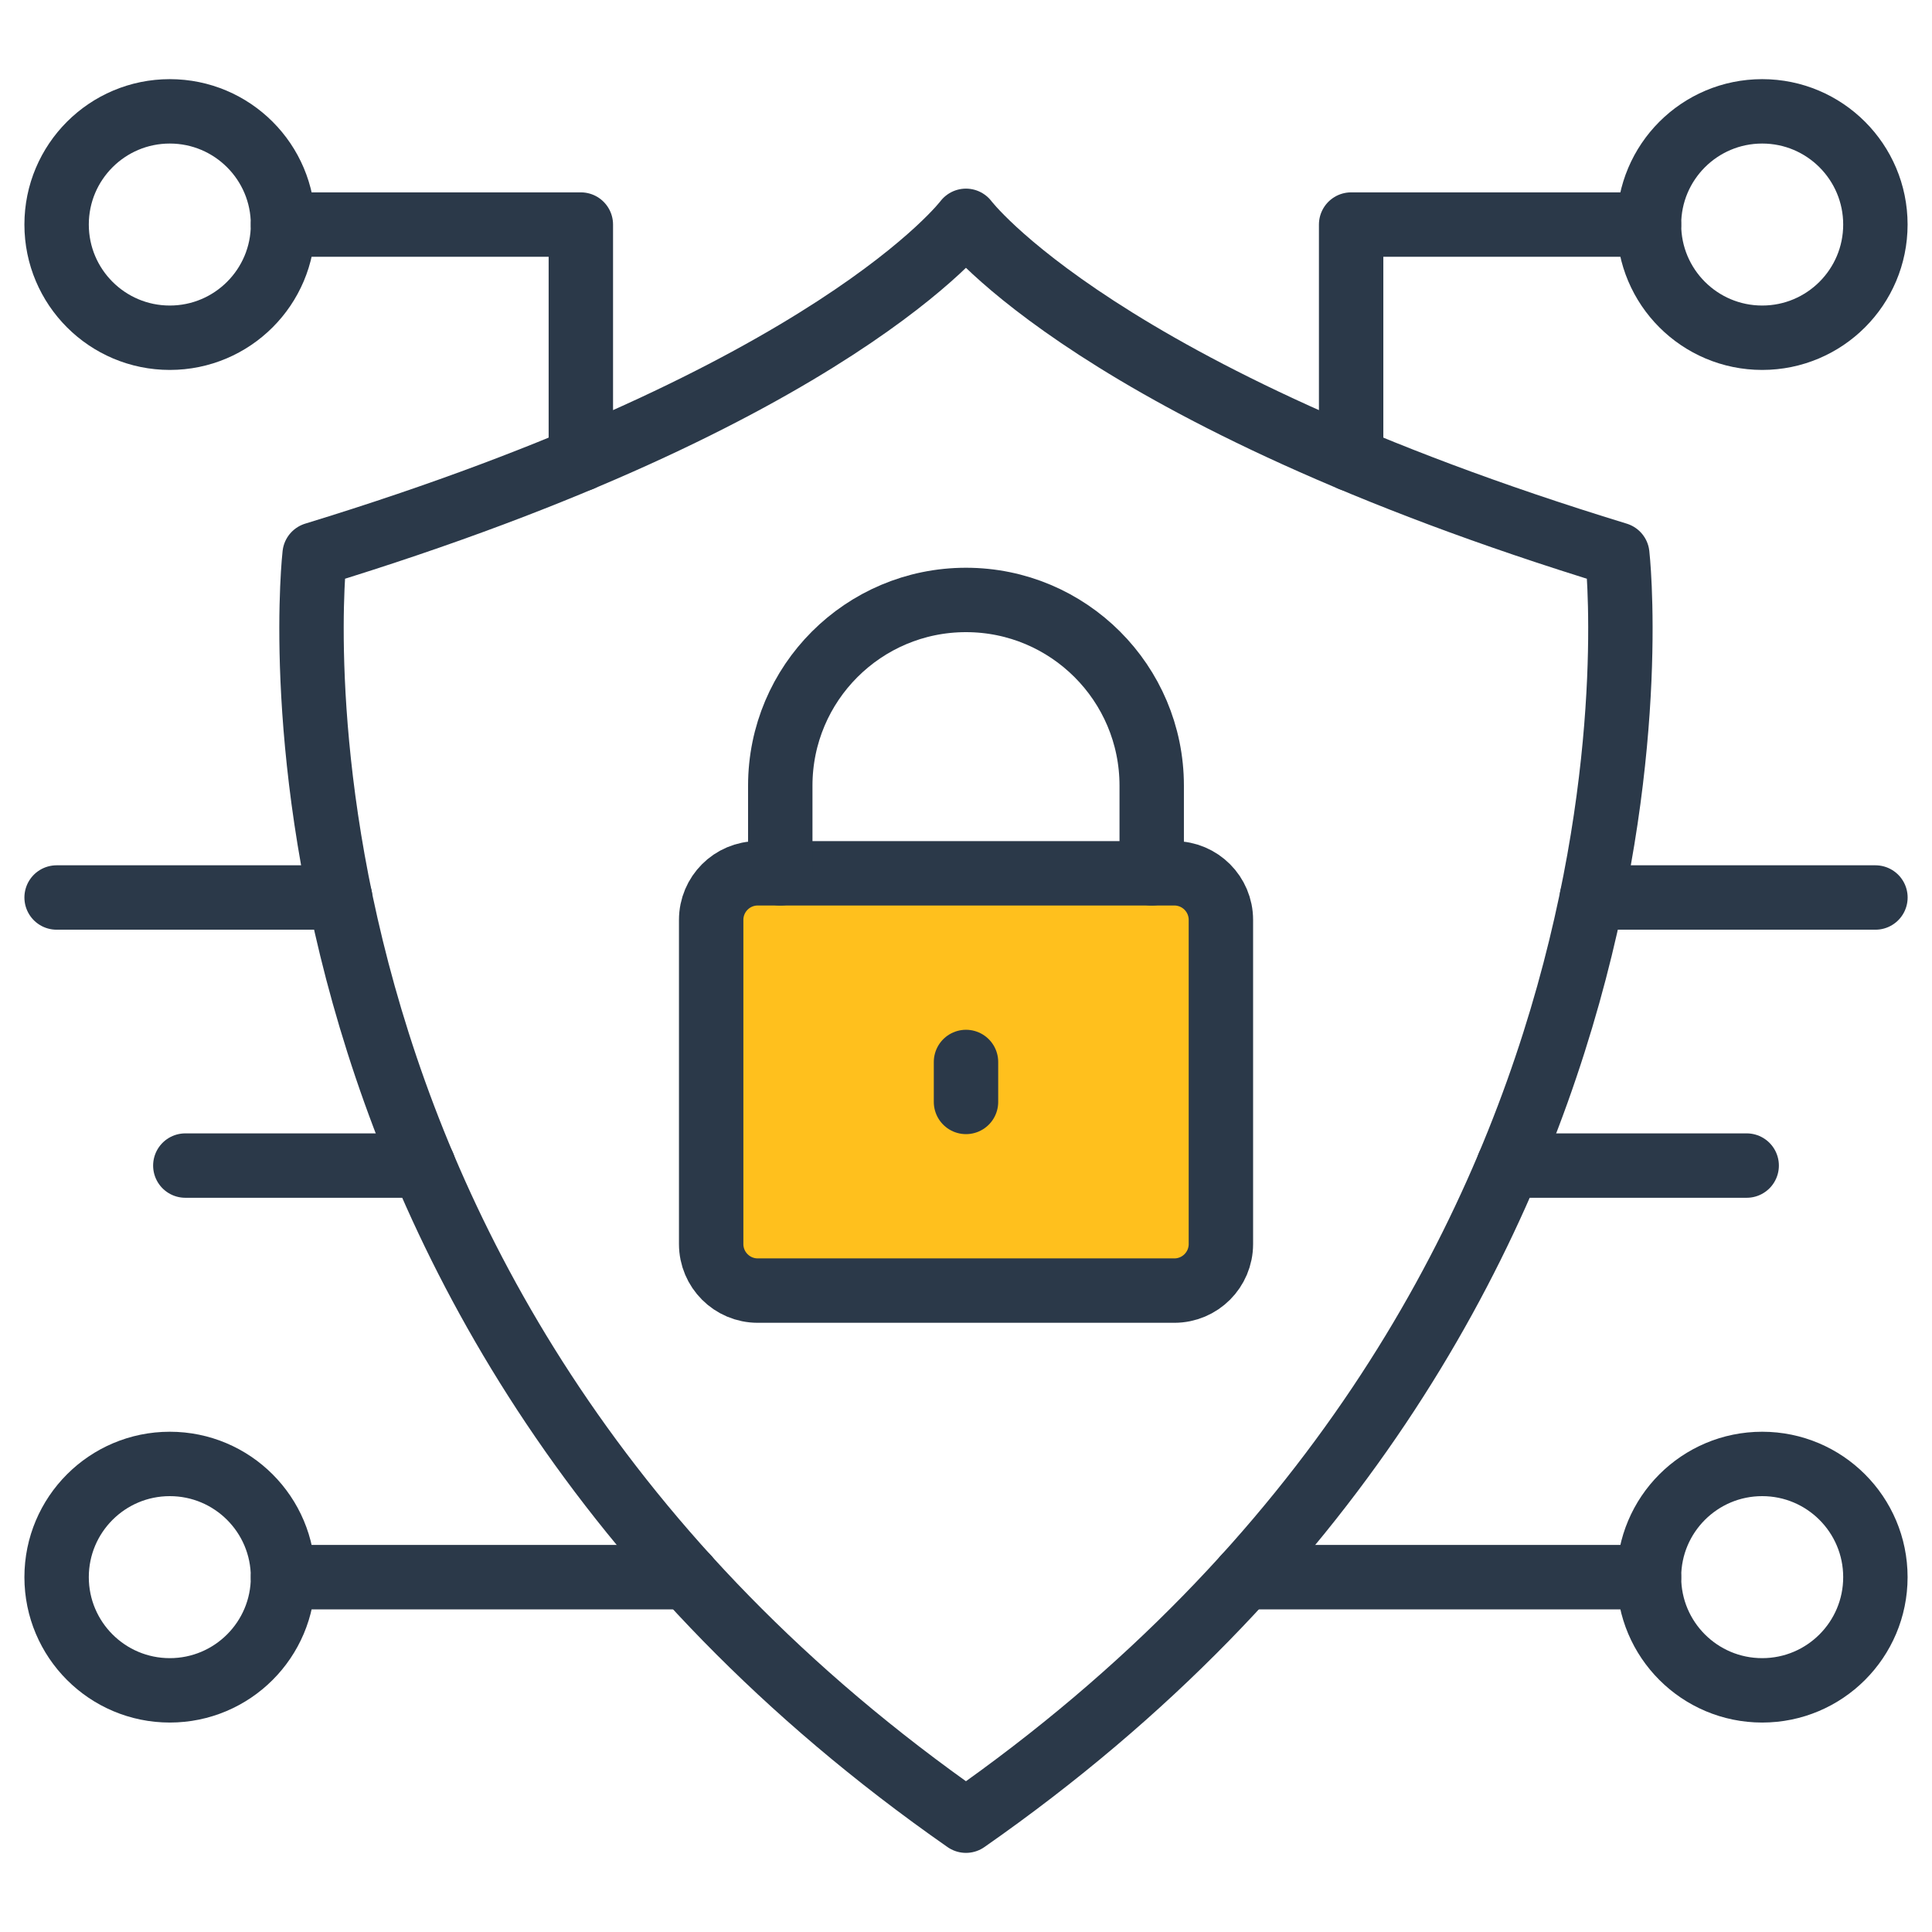
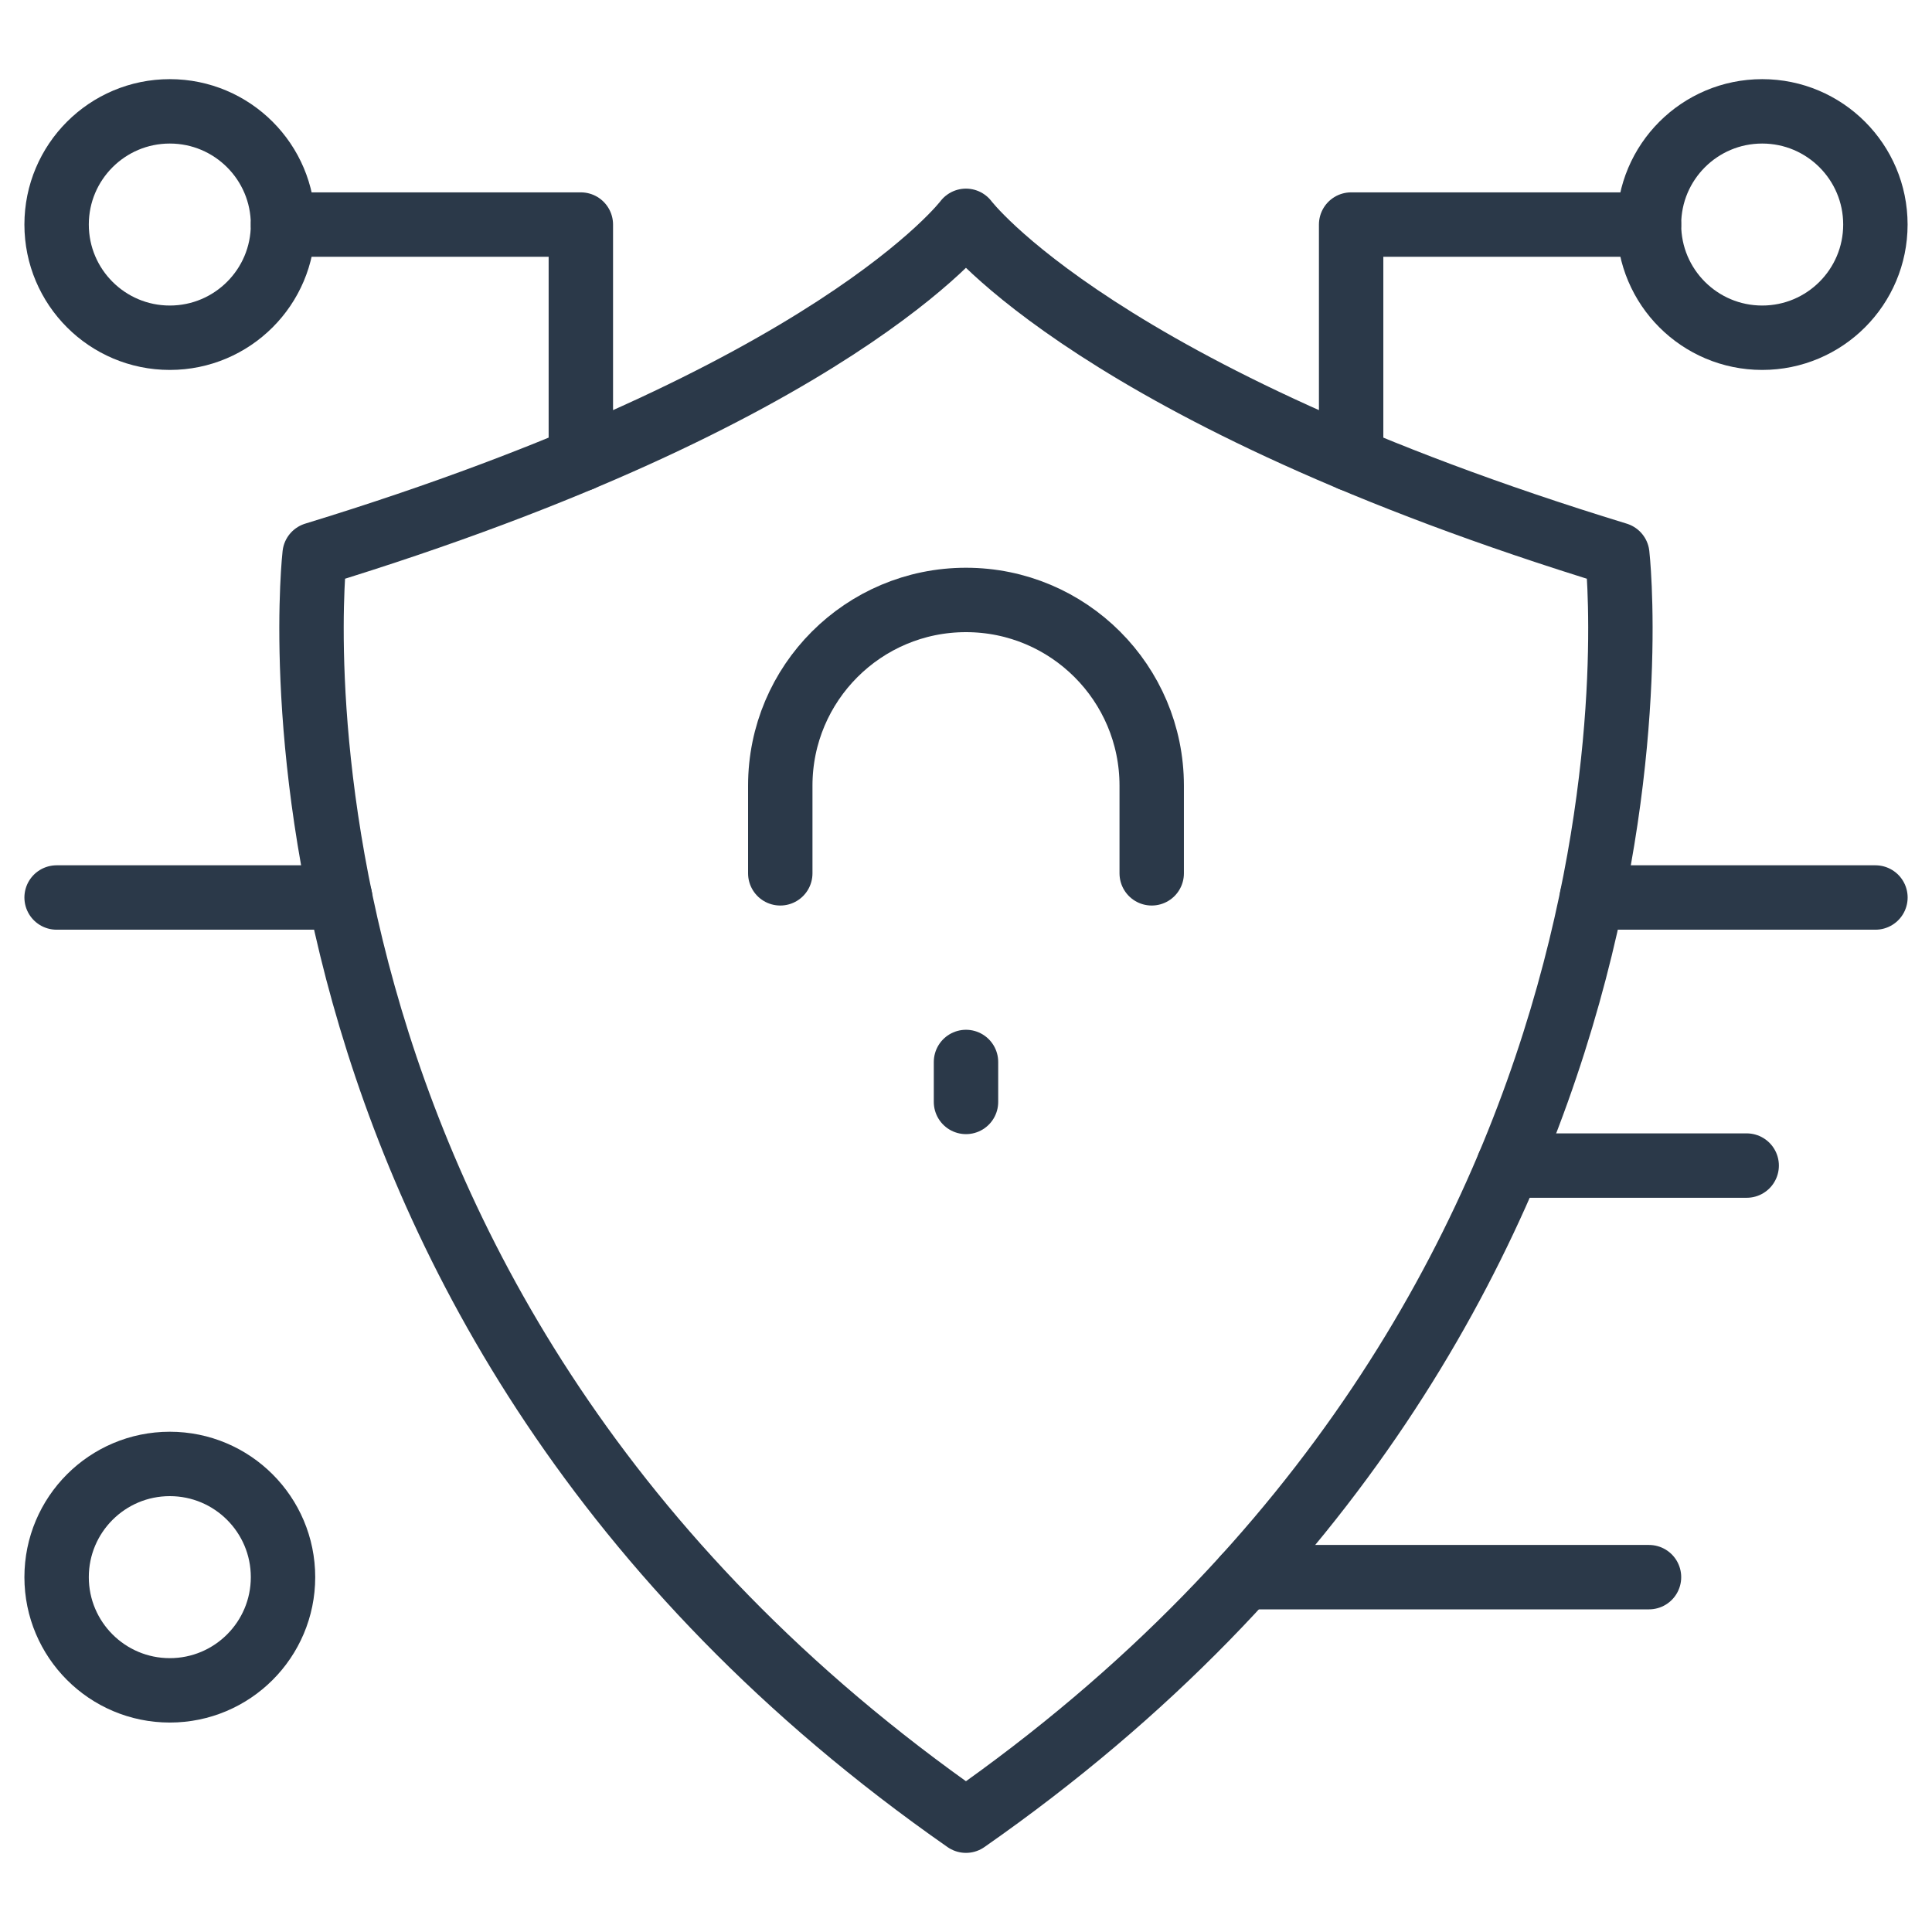
<svg xmlns="http://www.w3.org/2000/svg" width="90" height="90" viewBox="0 0 90 90" fill="none">
  <mask id="mask0_379_689" style="mask-type:luminance" maskUnits="userSpaceOnUse" x="0" y="0" width="90" height="90">
    <path d="M0 7.62939e-06H90V90H0V7.62939e-06Z" fill="white" />
  </mask>
  <g mask="url(#mask0_379_689)">
    <path d="M44.998 84.814C10.636 60.841 14.656 25.828 14.656 25.828C38.873 18.42 44.998 10.287 44.998 10.287C44.998 10.287 51.124 18.42 75.34 25.828C75.34 25.828 79.361 60.841 44.998 84.814Z" stroke="#2B3949" stroke-width="3" stroke-miterlimit="10" stroke-linecap="round" stroke-linejoin="round" />
-     <path d="M54.705 40.682H35.298C34.1 40.682 33.129 41.654 33.129 42.852V57.952C33.129 59.15 34.1 60.121 35.298 60.121H54.705C55.903 60.121 56.874 59.15 56.874 57.952V42.852C56.874 41.654 55.903 40.682 54.705 40.682Z" fill="#FFC01D" stroke="#2B3949" stroke-width="3" stroke-miterlimit="10" stroke-linecap="round" stroke-linejoin="round" />
    <path d="M53.651 40.683V36.6C53.651 31.822 49.777 27.948 44.999 27.948C40.221 27.948 36.348 31.822 36.348 36.6V40.683" stroke="#2B3949" stroke-width="3" stroke-miterlimit="10" stroke-linecap="round" stroke-linejoin="round" />
    <path d="M45 49.471V51.332" stroke="#2B3949" stroke-width="3" stroke-miterlimit="10" stroke-linecap="round" stroke-linejoin="round" />
    <path d="M13.184 10.46C13.184 13.372 10.822 15.733 7.91 15.733C4.998 15.733 2.637 13.372 2.637 10.46C2.637 7.548 4.998 5.187 7.91 5.187C10.822 5.187 13.184 7.548 13.184 10.46Z" stroke="#2B3949" stroke-width="3" stroke-miterlimit="10" stroke-linecap="round" stroke-linejoin="round" />
    <path d="M13.184 73.47C13.184 76.382 10.822 78.743 7.91 78.743C4.998 78.743 2.637 76.382 2.637 73.47C2.637 70.557 4.998 68.196 7.91 68.196C10.822 68.196 13.184 70.557 13.184 73.47Z" stroke="#2B3949" stroke-width="3" stroke-miterlimit="10" stroke-linecap="round" stroke-linejoin="round" />
-     <path d="M13.184 73.47H32.016" stroke="#2B3949" stroke-width="3" stroke-miterlimit="10" stroke-linecap="round" stroke-linejoin="round" />
-     <path d="M76.816 73.47C76.816 76.382 79.177 78.743 82.09 78.743C85.002 78.743 87.363 76.382 87.363 73.47C87.363 70.557 85.002 68.196 82.09 68.196C79.177 68.196 76.816 70.557 76.816 73.47Z" stroke="#2B3949" stroke-width="3" stroke-miterlimit="10" stroke-linecap="round" stroke-linejoin="round" />
    <path d="M76.817 73.47H57.984" stroke="#2B3949" stroke-width="3" stroke-miterlimit="10" stroke-linecap="round" stroke-linejoin="round" />
    <path d="M13.184 10.461H27.058V21.39" stroke="#2B3949" stroke-width="3" stroke-miterlimit="10" stroke-linecap="round" stroke-linejoin="round" />
    <path d="M76.816 10.46C76.816 13.372 79.177 15.733 82.09 15.733C85.002 15.733 87.363 13.372 87.363 10.46C87.363 7.548 85.002 5.187 82.09 5.187C79.177 5.187 76.816 7.548 76.816 10.46Z" stroke="#2B3949" stroke-width="3" stroke-miterlimit="10" stroke-linecap="round" stroke-linejoin="round" />
    <path d="M76.816 10.461H62.941V21.39" stroke="#2B3949" stroke-width="3" stroke-miterlimit="10" stroke-linecap="round" stroke-linejoin="round" />
    <path d="M74.156 41.809H87.365" stroke="#2B3949" stroke-width="3" stroke-miterlimit="10" stroke-linecap="round" stroke-linejoin="round" />
    <path d="M15.845 41.809H2.637" stroke="#2B3949" stroke-width="3" stroke-miterlimit="10" stroke-linecap="round" stroke-linejoin="round" />
-     <path d="M19.727 54.297H8.633" stroke="#2B3949" stroke-width="3" stroke-miterlimit="10" stroke-linecap="round" stroke-linejoin="round" />
    <path d="M70.273 54.297H81.367" stroke="#2B3949" stroke-width="3" stroke-miterlimit="10" stroke-linecap="round" stroke-linejoin="round" />
  </g>
</svg>